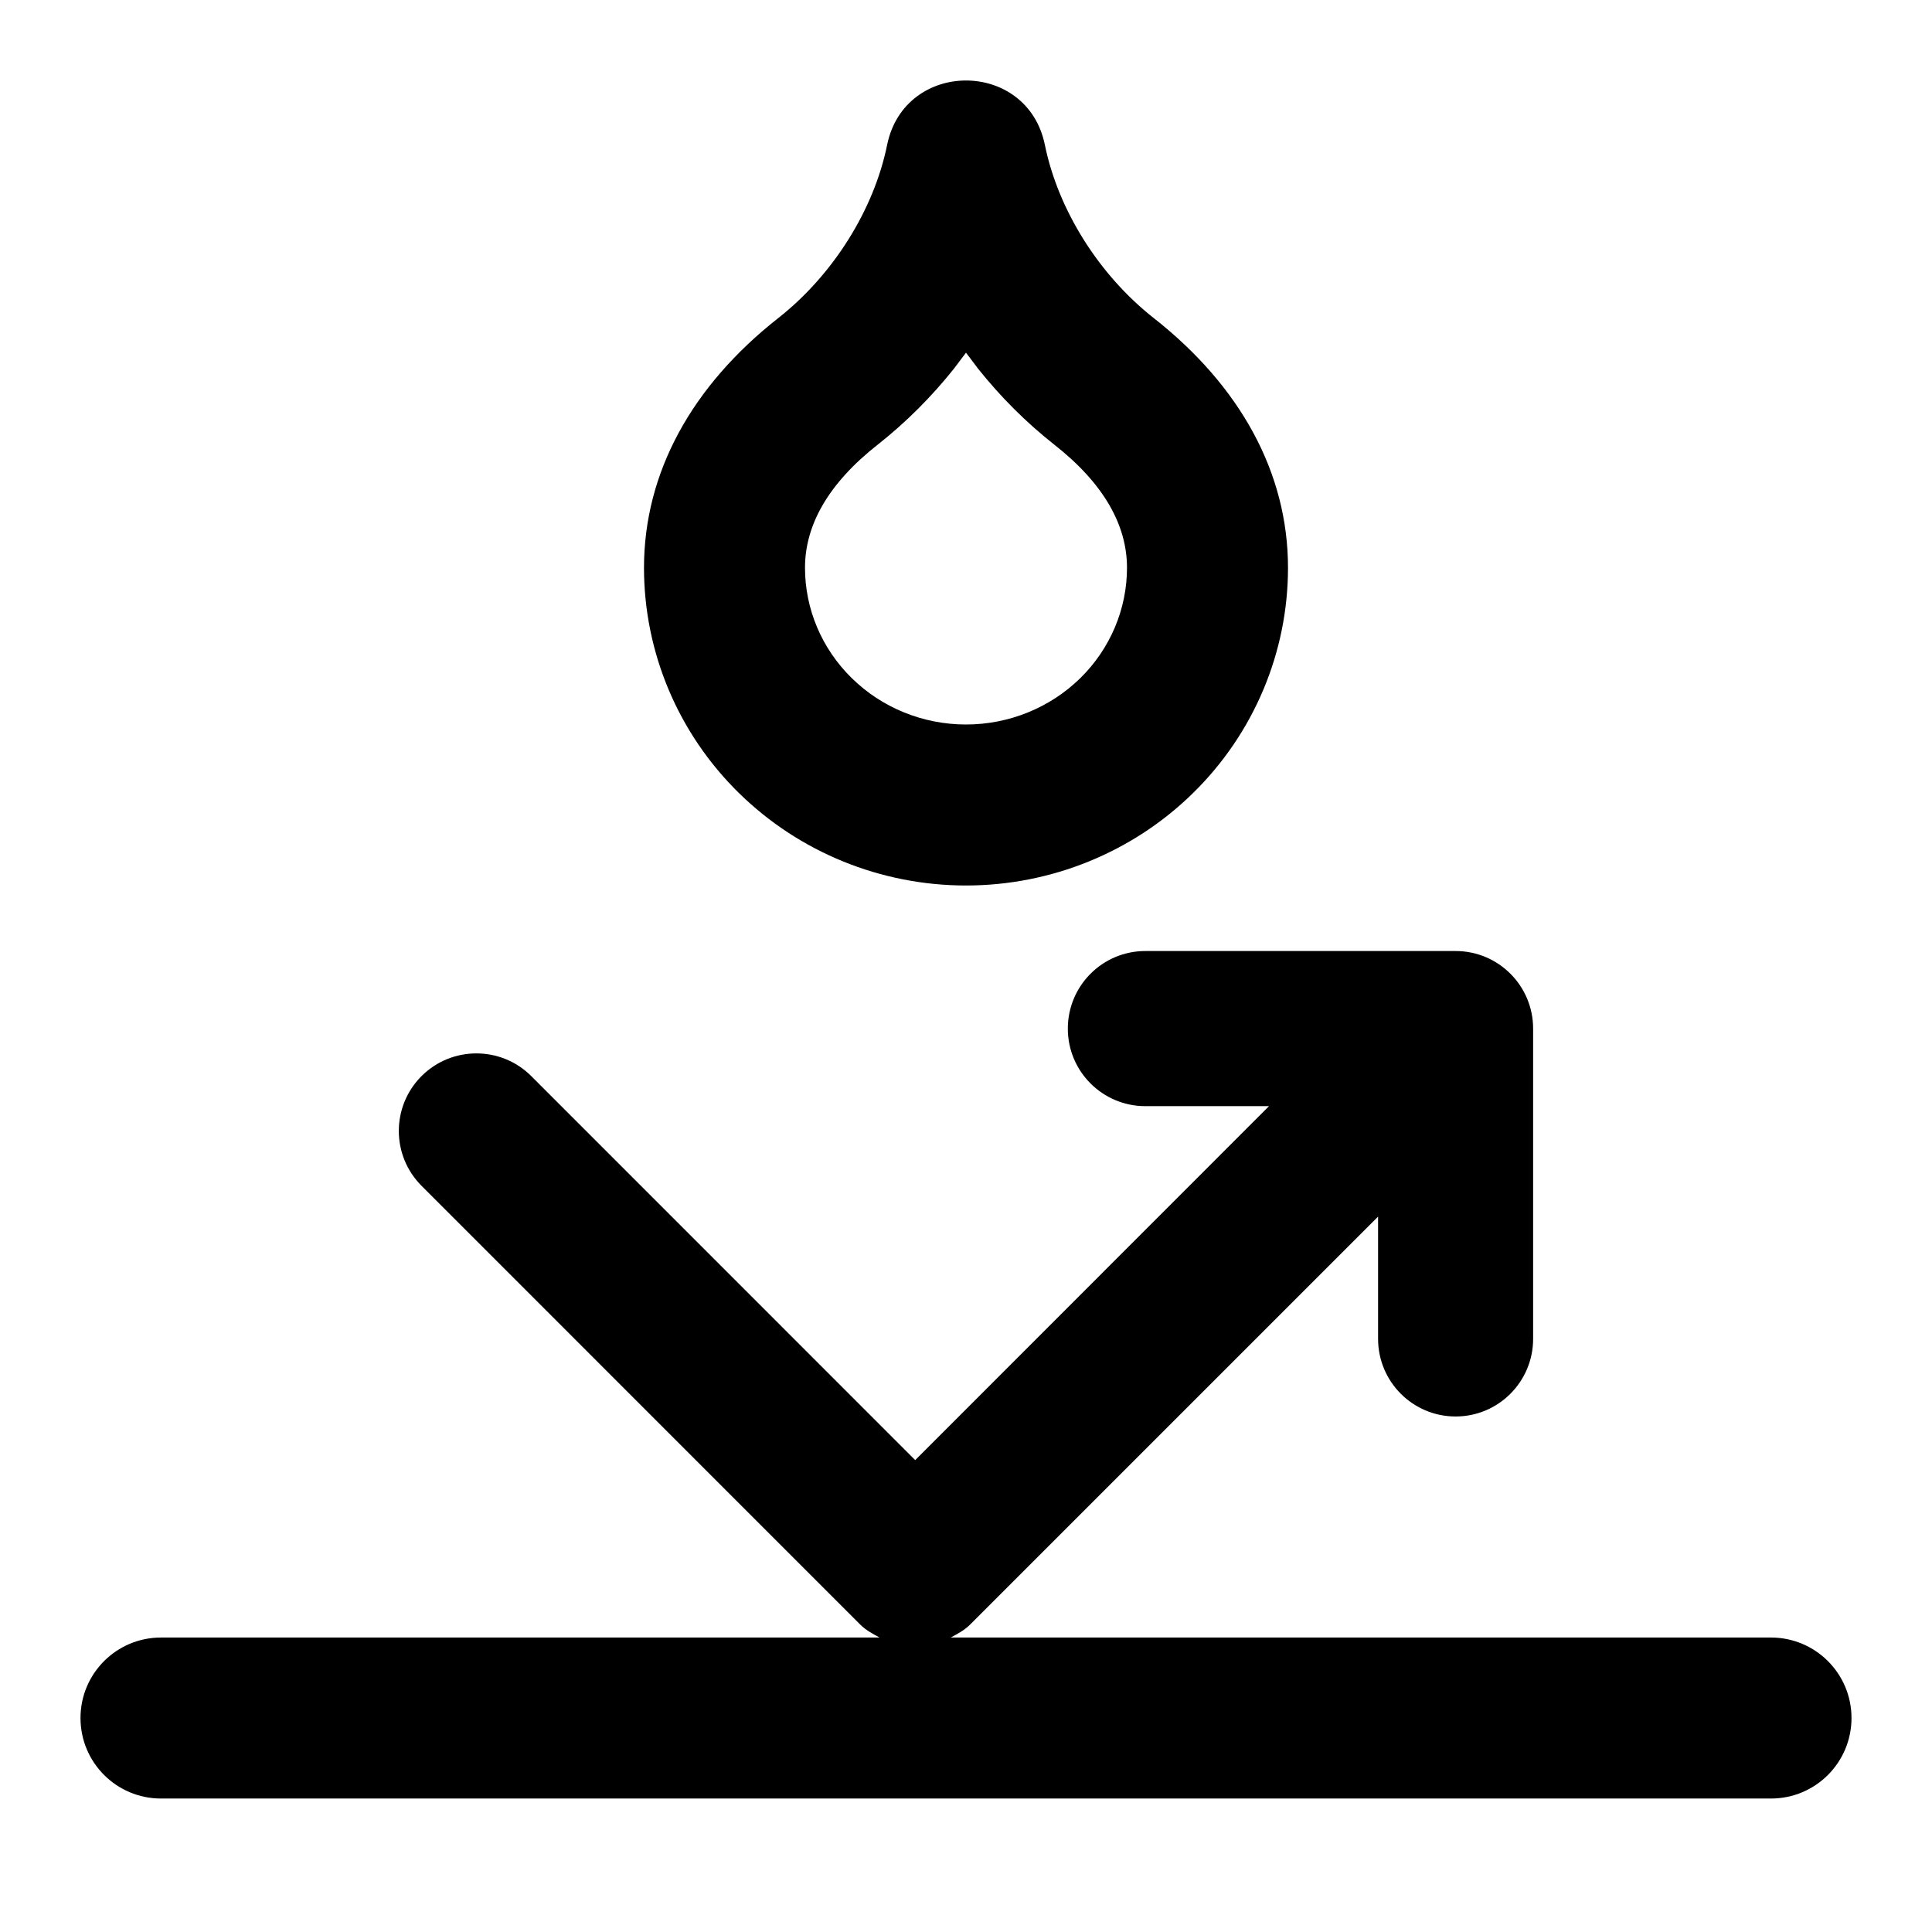
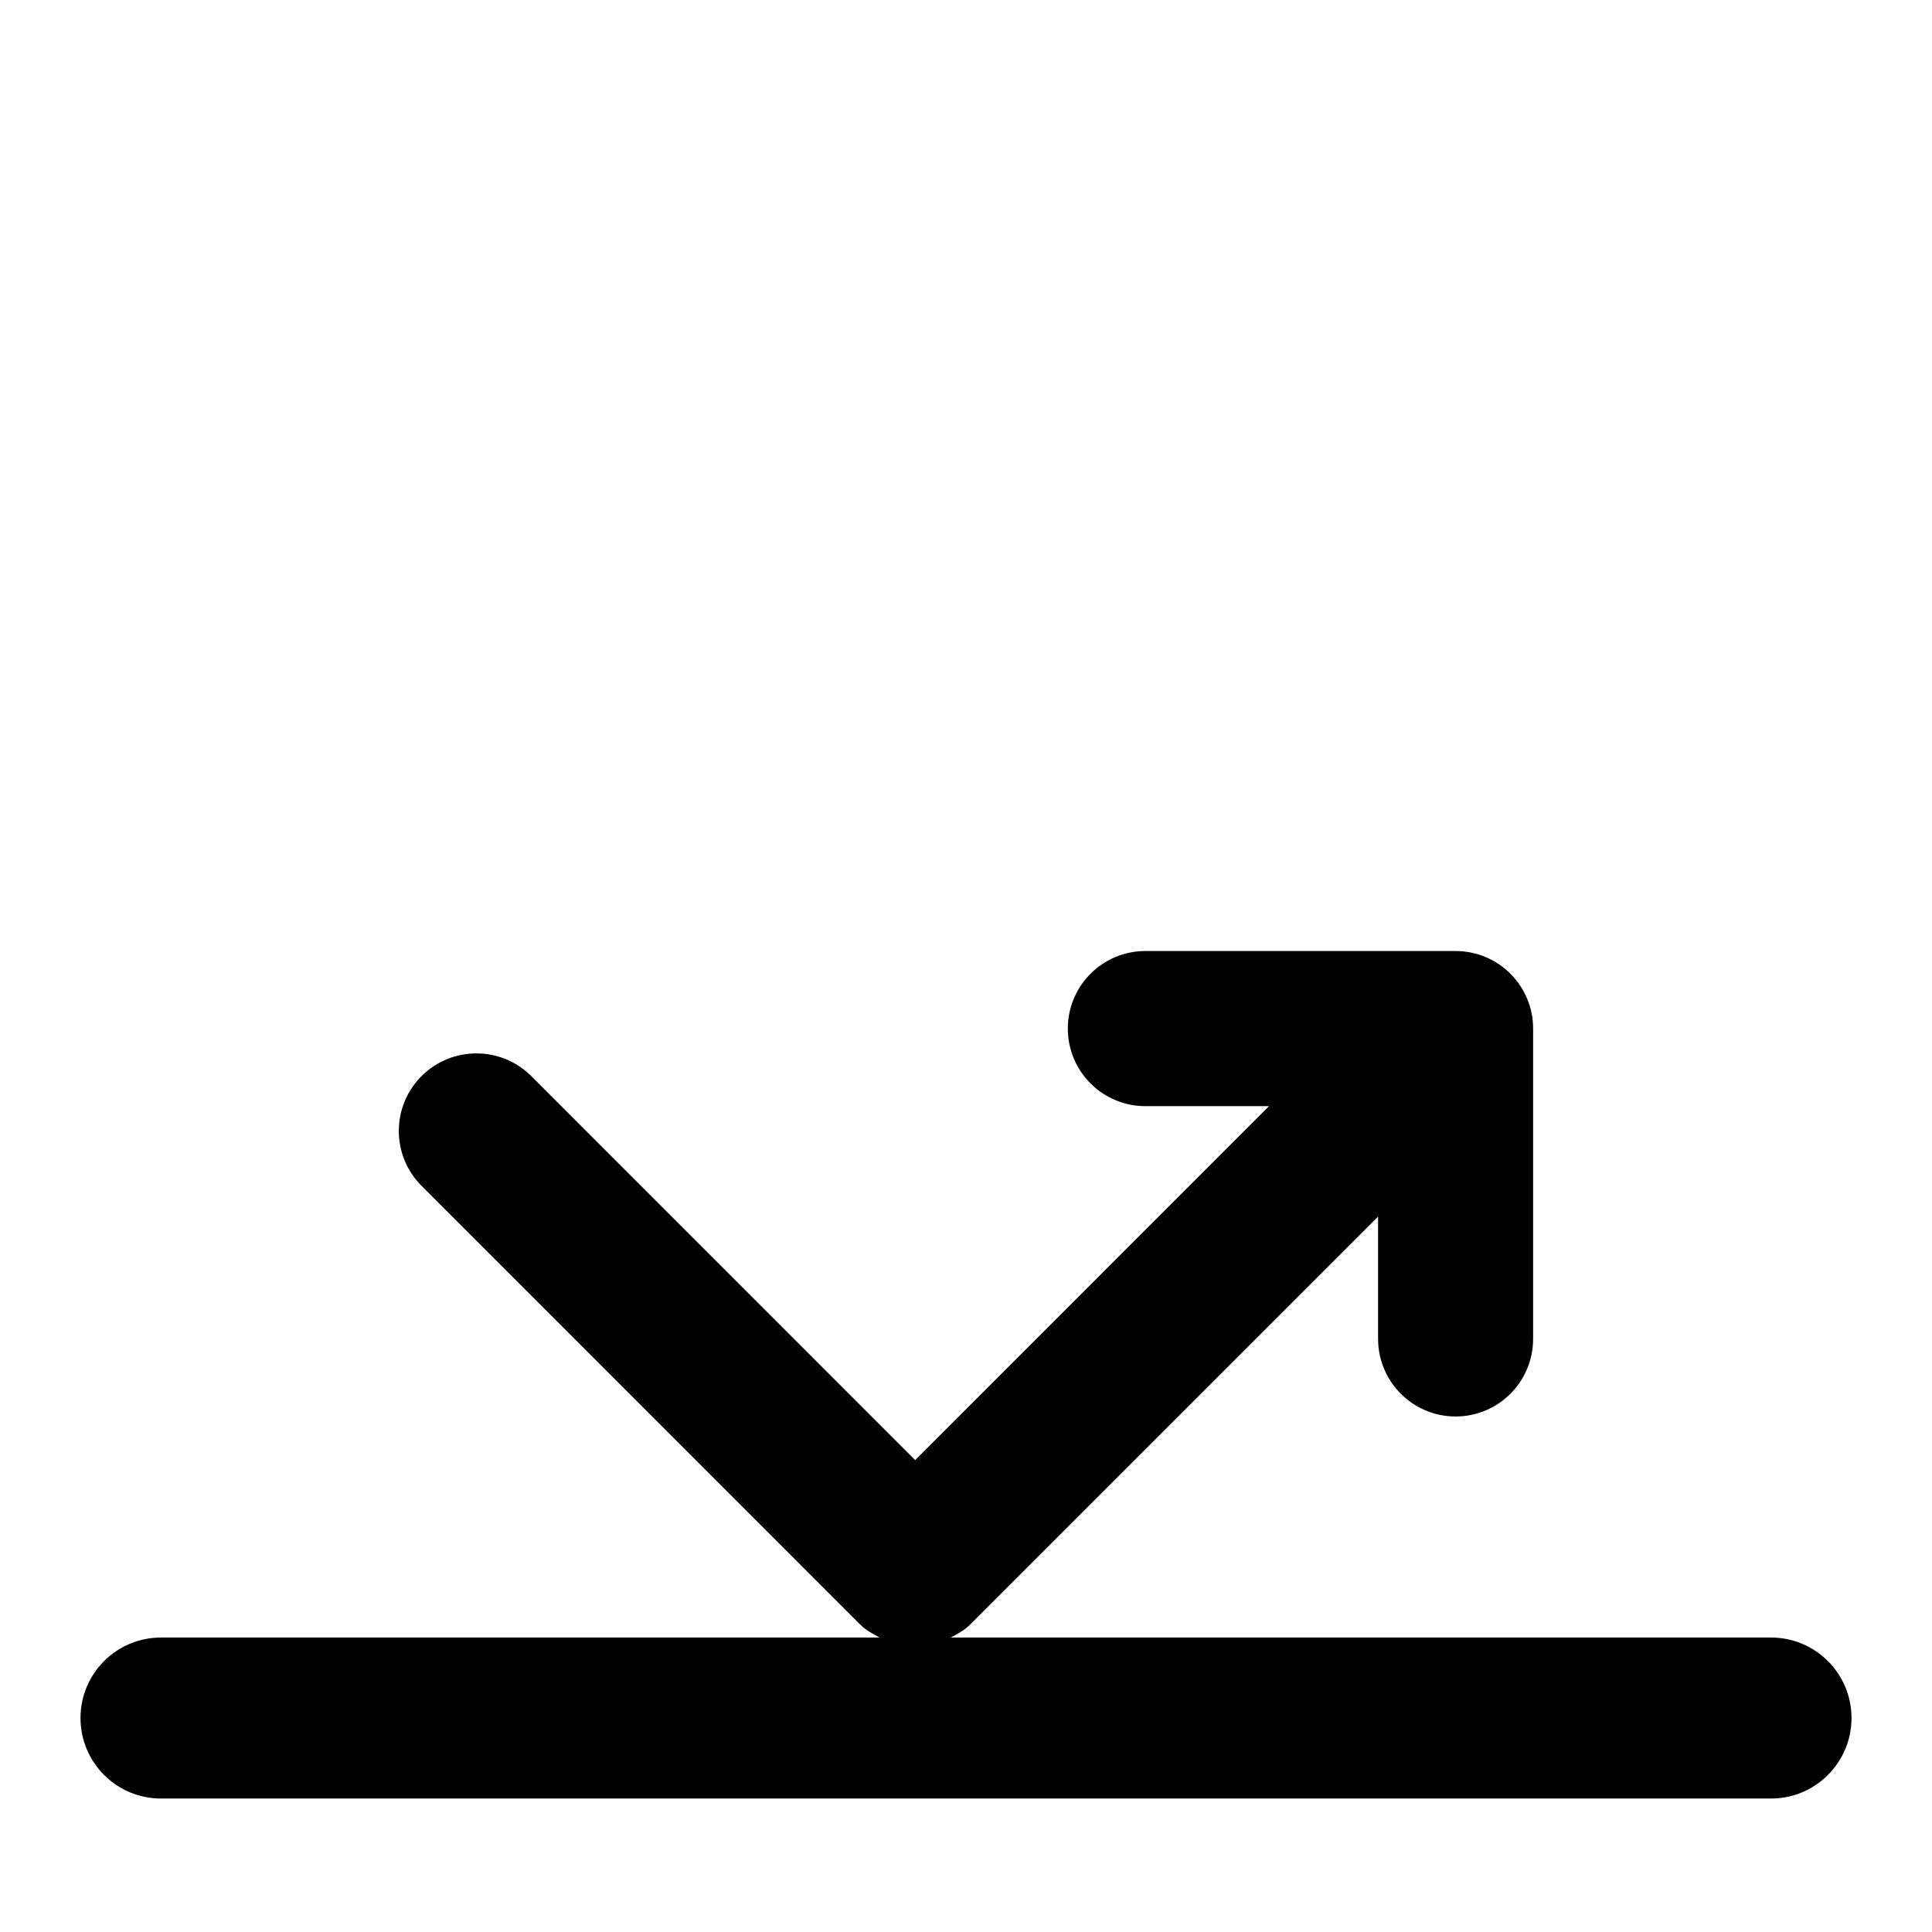
<svg xmlns="http://www.w3.org/2000/svg" width="24px" height="24px" viewBox="0 0 24 24" version="1.1">
  <title>Icons/Features/Afstotend</title>
  <g id="Icons/Features/Afstotend" stroke="none" stroke-width="1" fill="none" fill-rule="evenodd">
    <g id="Group" transform="translate(1, 2)" fill="#000000">
      <g id="Group-5" transform="translate(0, 9.814)">
        <path d="M21,8.528 L10.81,8.528 C10.895,8.483 10.981,8.437 11.05,8.368 L16.119,3.299 L16.119,4.818 C16.119,5.35 16.55,5.782 17.082,5.782 C17.614,5.782 18.045,5.35 18.045,4.818 L18.045,0.964 C18.045,0.431 17.614,0 17.082,0 L13.228,0 C12.696,0 12.265,0.431 12.265,0.964 C12.265,1.496 12.696,1.927 13.228,1.927 L14.764,1.927 L10.369,6.324 L5.599,1.553 C5.223,1.178 4.613,1.178 4.237,1.553 C3.86,1.93 3.86,2.54 4.237,2.917 L9.687,8.368 C9.757,8.437 9.842,8.483 9.927,8.528 L1,8.528 C0.448,8.528 0,8.975 0,9.528 C0,10.081 0.448,10.528 1,10.528 L21,10.528 C21.552,10.528 22,10.081 22,9.528 C22,8.975 21.552,8.528 21,8.528" id="Fill-1" />
      </g>
      <g id="droplet-alt" transform="translate(8, 0)" fill-rule="nonzero">
-         <path d="M2.02,-0.199 C2.237,-1.267 3.763,-1.267 3.98,-0.199 C4.145,0.609 4.652,1.416 5.332,1.951 C6.407,2.796 7,3.873 7,5.053 C7,6.103 6.576,7.11 5.822,7.85 C5.072,8.587 4.057,9 3,9 C1.943,9 0.928,8.587 0.178,7.85 C-0.576,7.11 -1,6.103 -1,5.053 C-1,3.873 -0.407,2.796 0.668,1.951 C1.348,1.416 1.855,0.609 2.02,-0.199 Z M3,2.381 L2.85,2.58 C2.571,2.93 2.253,3.248 1.904,3.523 C1.285,4.009 1,4.527 1,5.053 C1,5.565 1.208,6.058 1.58,6.423 C1.955,6.792 2.466,7 3,7 C3.534,7 4.045,6.792 4.421,6.423 C4.792,6.058 5,5.565 5,5.053 C5,4.527 4.715,4.009 4.096,3.523 C3.747,3.248 3.429,2.93 3.15,2.58 L3,2.381 Z" id="Path" />
-       </g>
+         </g>
    </g>
  </g>
</svg>